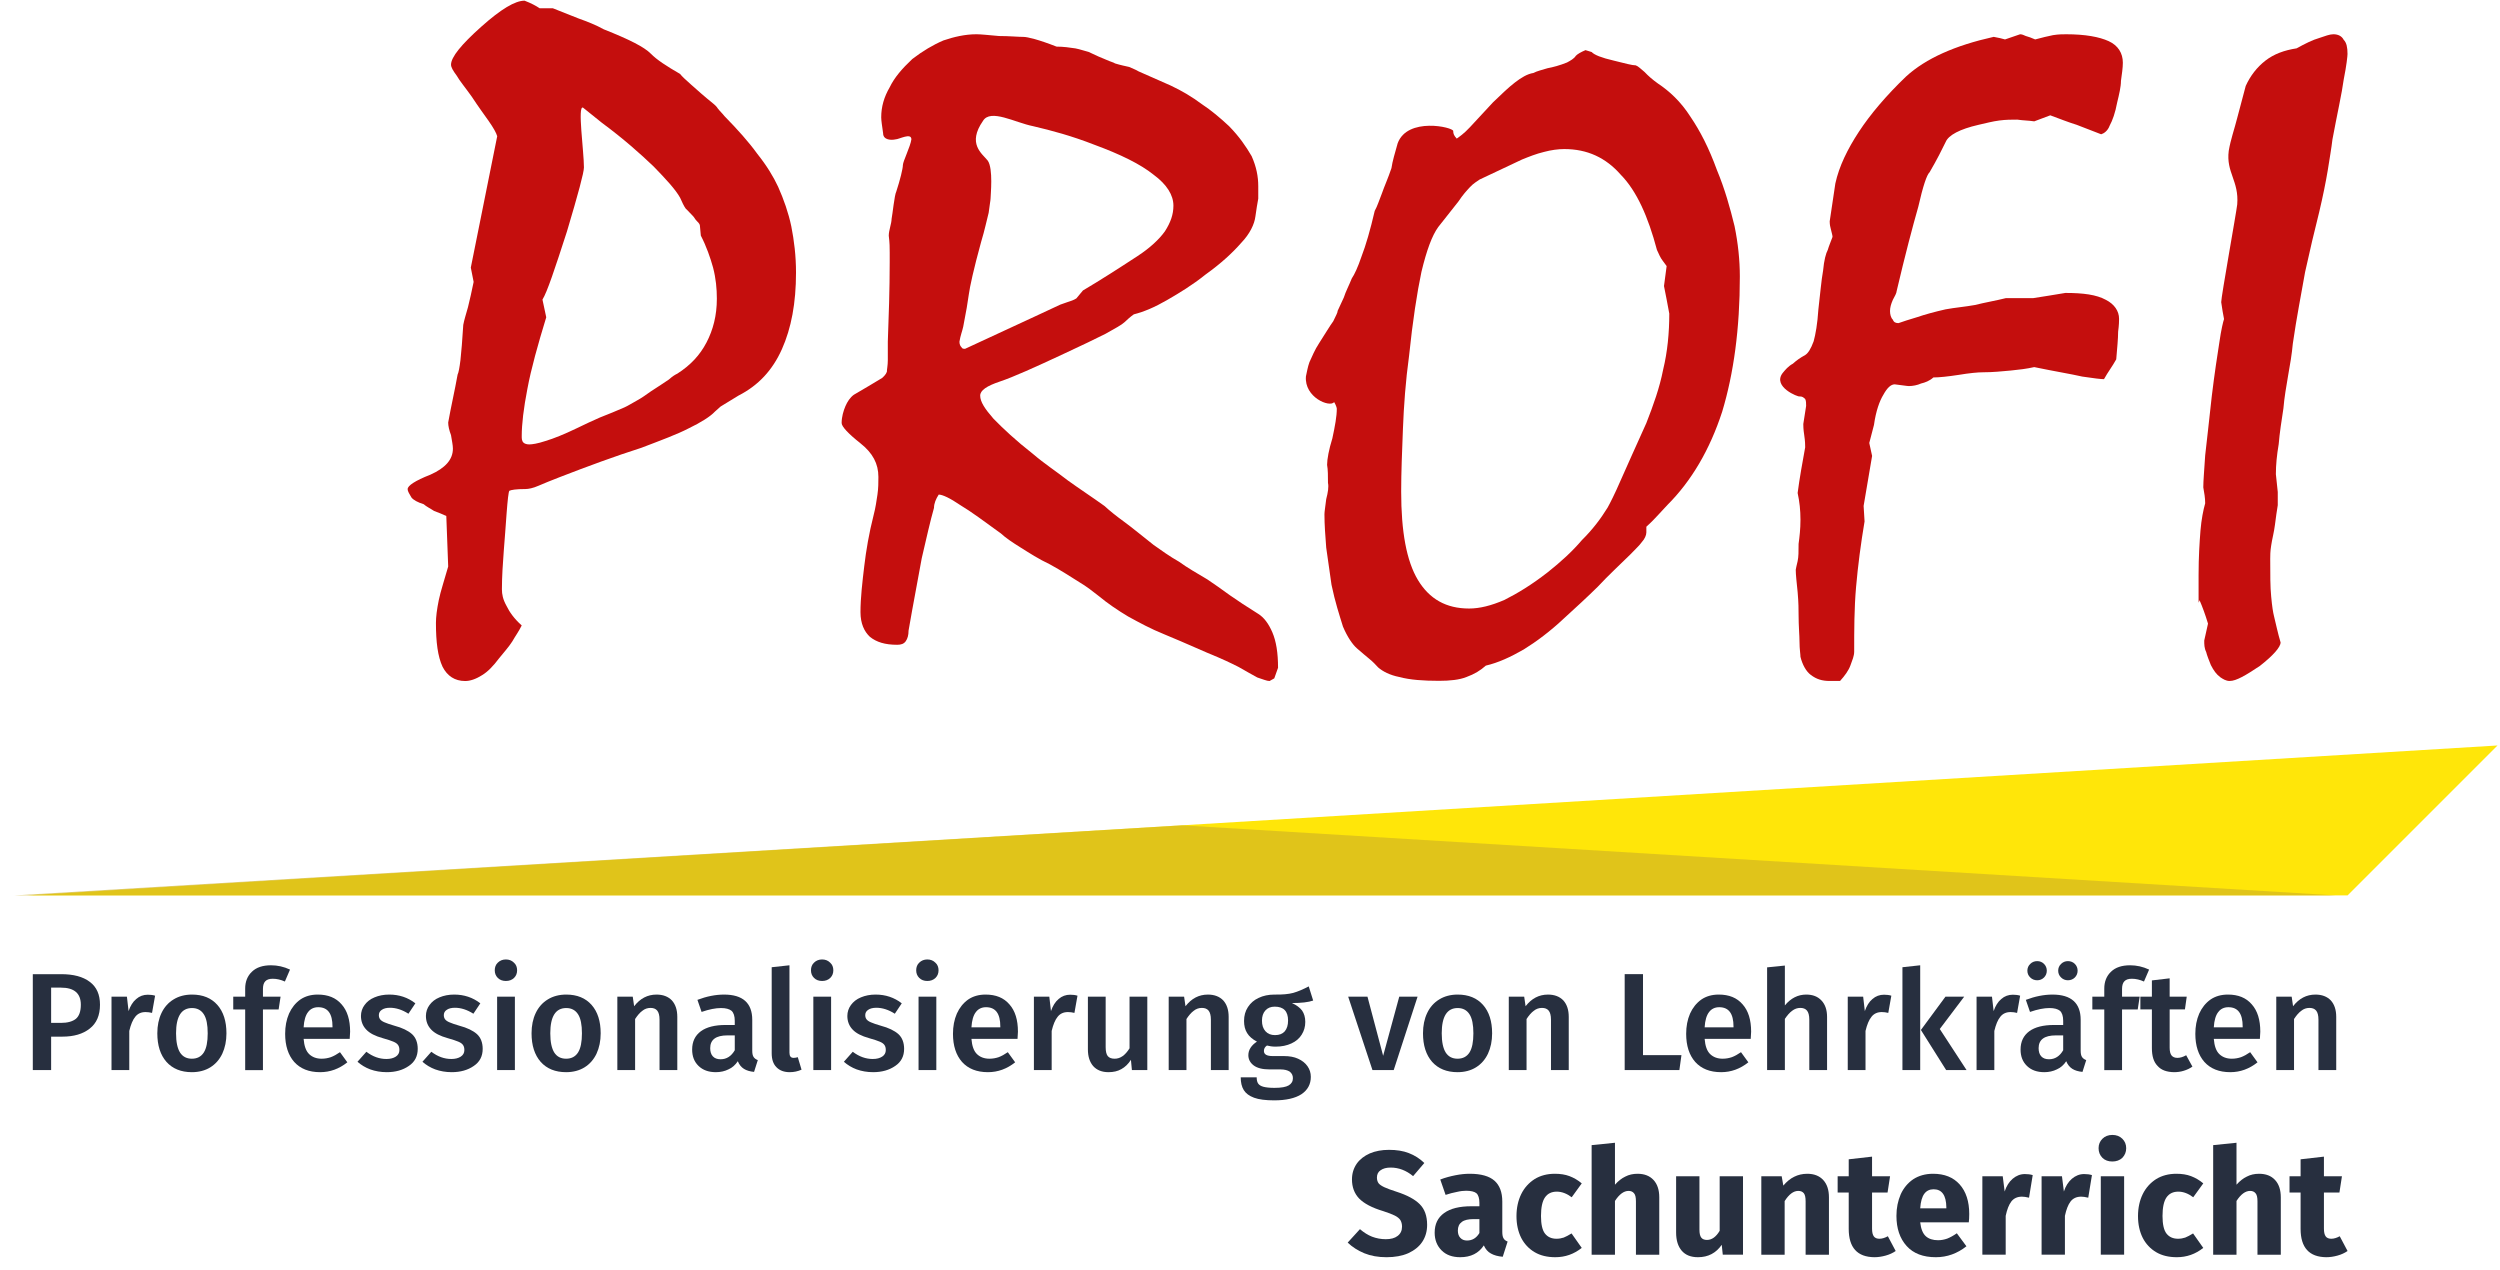
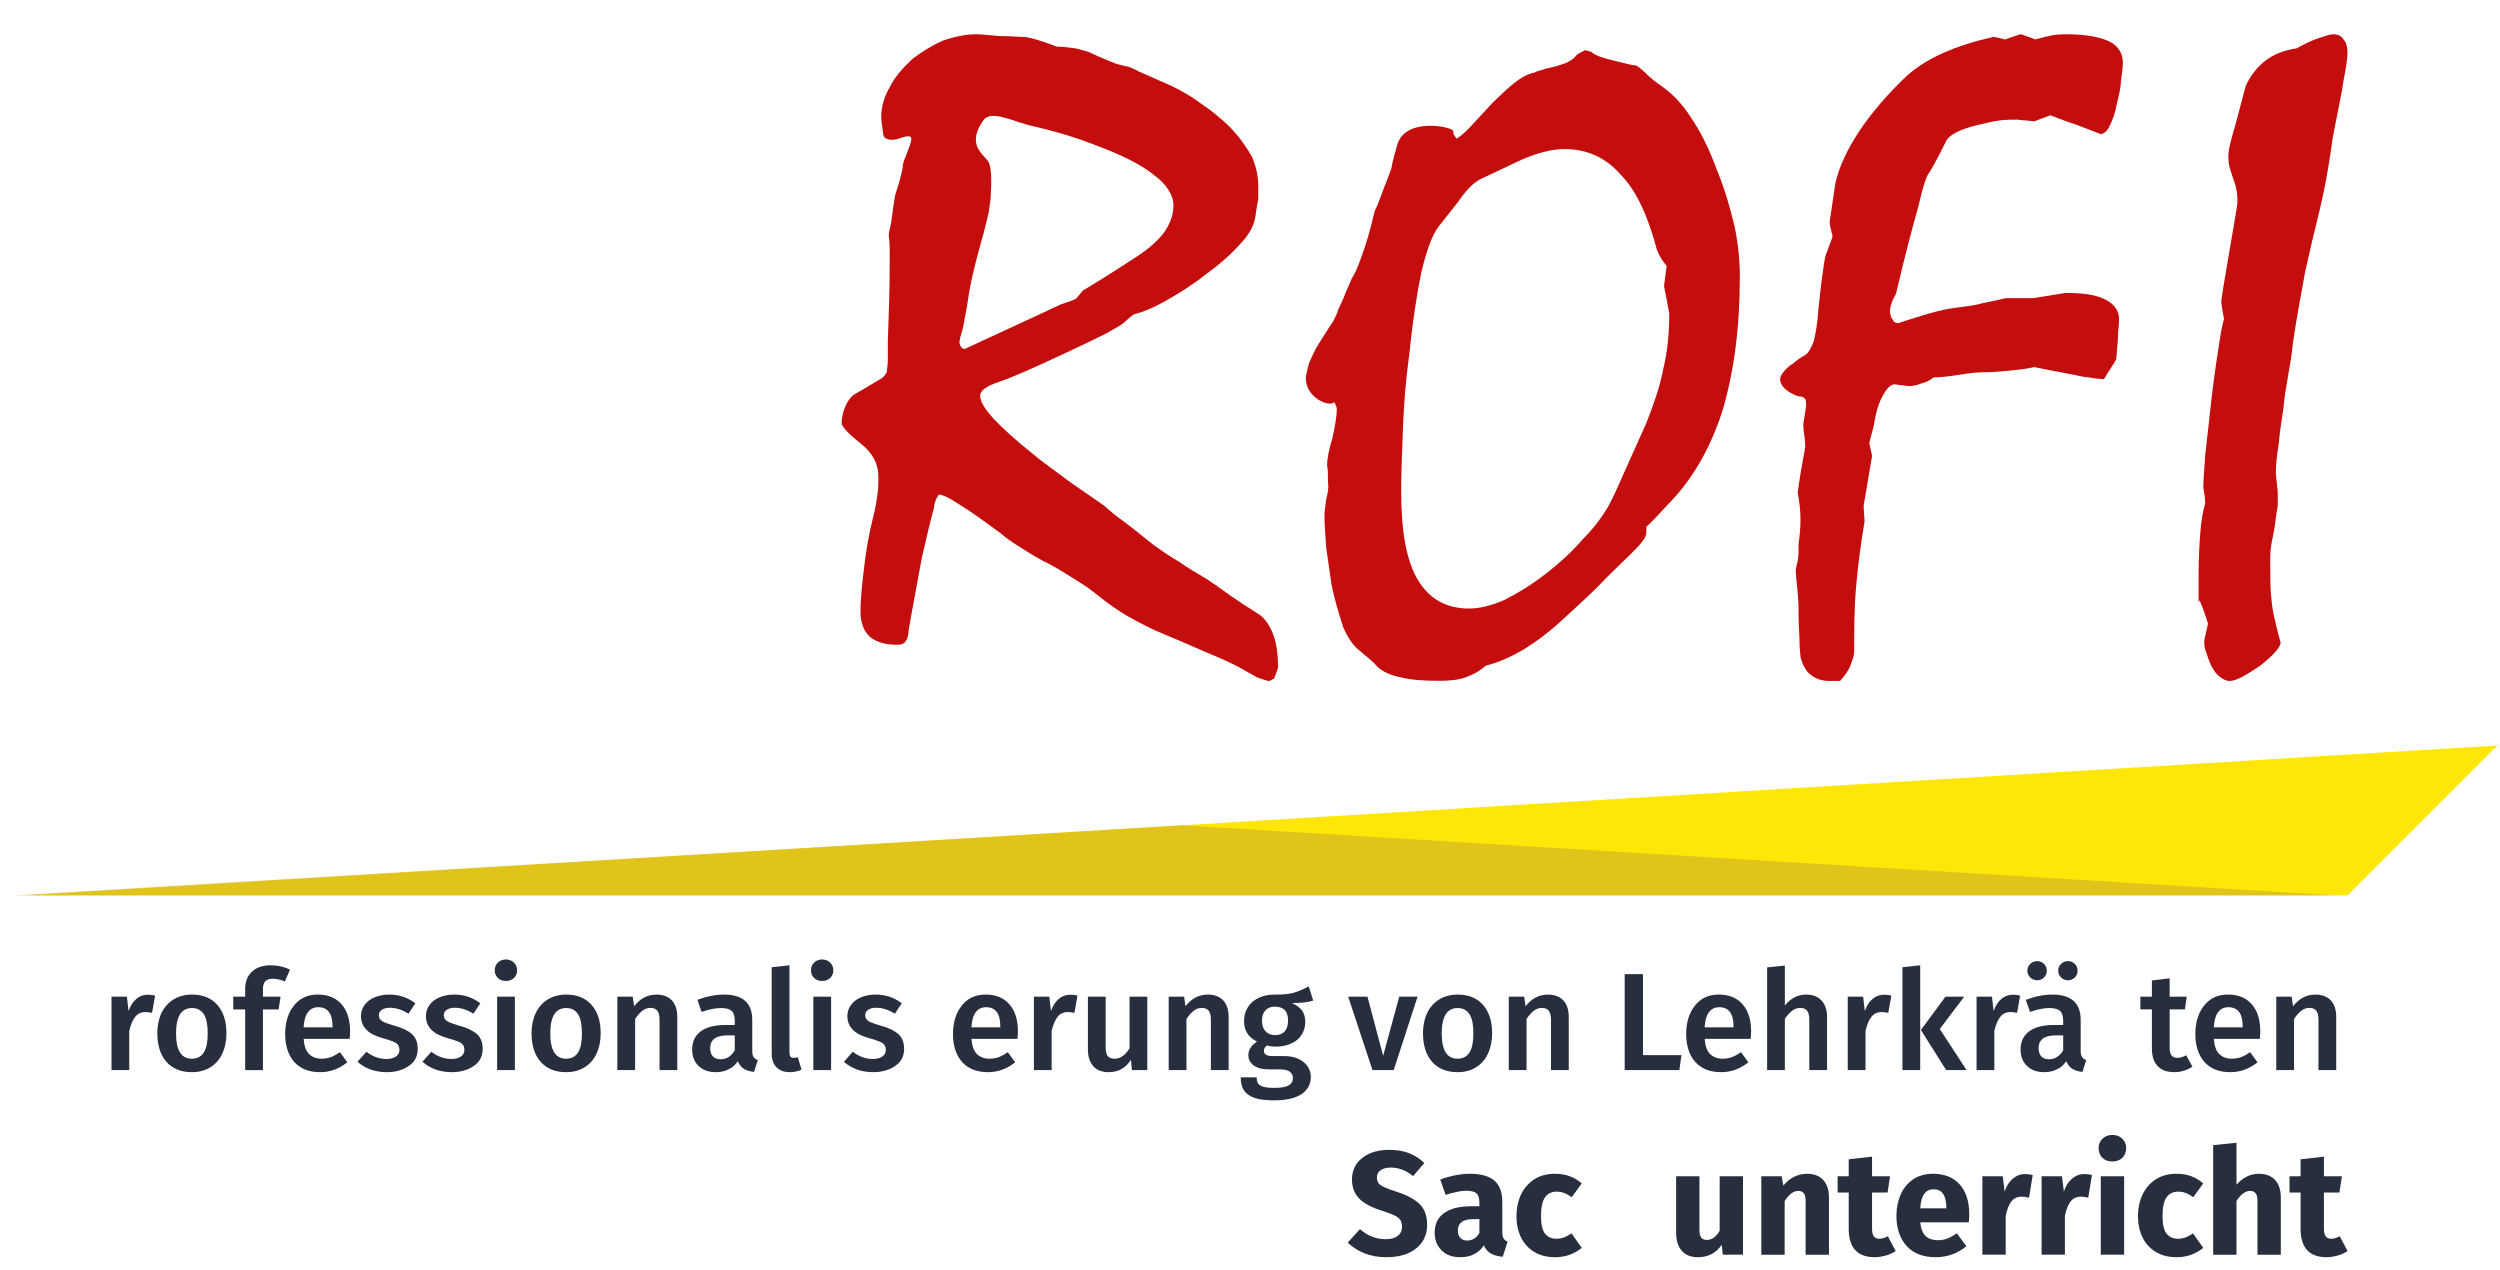
<svg xmlns="http://www.w3.org/2000/svg" width="100%" height="100%" viewBox="0 0 1626 826" version="1.1" xml:space="preserve" style="fill-rule:evenodd;clip-rule:evenodd;stroke-linecap:round;stroke-linejoin:round;stroke-miterlimit:1.5;">
  <rect id="Sachunterricht" x="0" y="0" width="1625.71" height="825.459" style="fill:none;" />
  <clipPath id="_clip1">
    <rect x="0" y="0" width="1625.71" height="825.459" />
  </clipPath>
  <g clip-path="url(#_clip1)">
    <g id="ArtBoard3">
      <rect x="0.752" y="0.335" width="1622.26" height="825.459" style="fill:none;" />
      <g>
        <path d="M1624.39,484.856l-1606.72,97.504l1509.21,0l97.504,-97.504Z" style="fill:#ffe609;stroke:#000;stroke-opacity:0;stroke-width:4.15px;" />
        <path d="M768.701,536.777l750.096,45.577l-1509.21,0l759.115,-45.577Z" style="fill:#ccad26;fill-opacity:0.6;stroke:#000;stroke-opacity:0;stroke-width:4.15px;" />
        <g>
-           <path d="M323.391,88.611c-0.613,-2.19 -2.452,-5.476 -5.517,-9.858c-3.066,-4.381 -6.744,-9.31 -11.036,-15.881c-4.291,-6.024 -7.97,-10.406 -9.809,-13.692c-2.452,-3.285 -3.678,-5.476 -3.678,-7.119c0,-4.929 6.744,-13.144 19.618,-24.644c12.874,-11.501 22.07,-16.977 28.201,-16.977c4.292,1.643 7.357,3.286 9.809,4.929l8.583,0c5.518,2.19 11.035,4.381 16.553,6.571c6.131,2.191 11.648,4.382 16.553,7.12c16.553,6.572 26.362,11.5 30.653,15.882c3.679,3.833 10.422,8.214 19.005,13.143c1.226,1.643 3.679,3.834 7.357,7.12c3.678,3.285 8.583,7.667 14.714,12.595c0.613,0.548 1.839,1.643 2.452,2.739c1.226,1.643 3.065,3.286 4.291,4.929c8.583,8.762 15.94,16.977 21.458,24.644c6.13,7.667 10.422,14.786 13.487,21.358c3.679,8.215 6.744,16.977 8.583,25.74c1.839,9.31 3.065,19.167 3.065,30.12c0,19.716 -3.065,36.145 -9.196,49.836c-6.13,13.691 -15.326,23.549 -28.201,30.121l-11.648,7.119l-3.678,3.286c-3.066,3.286 -9.196,7.12 -17.166,10.953c-7.357,3.834 -17.779,7.667 -30.654,12.596c-17.165,5.477 -34.944,12.048 -53.336,19.168c-5.518,2.19 -9.809,3.833 -13.488,5.476c-3.678,1.643 -6.744,2.191 -8.583,2.191c-6.13,0 -9.196,0.548 -10.422,1.095c-1.226,0.548 -2.452,25.192 -3.678,38.883c-0.613,8.215 -1.226,16.977 -1.226,25.192c0,3.286 0.613,6.572 3.065,10.953c1.839,3.834 4.904,8.215 9.809,12.596c-1.839,3.834 -4.292,7.119 -6.131,10.405c-2.452,3.834 -5.517,7.12 -8.583,10.953c-3.678,4.929 -7.357,8.763 -11.035,10.953c-4.291,2.739 -7.97,3.834 -11.035,3.834c-6.744,0 -11.648,-3.286 -14.714,-9.31c-3.065,-6.572 -4.291,-15.882 -4.291,-28.478c0,-3.833 0.613,-8.762 1.839,-14.786c1.226,-6.025 3.678,-13.144 6.131,-21.906l-1.226,-32.859c-2.453,-1.096 -4.905,-2.191 -7.97,-3.286c-2.453,-1.643 -4.905,-2.738 -6.744,-4.381c-3.678,-1.096 -6.744,-2.739 -7.97,-4.382c-1.226,-2.19 -2.452,-3.833 -2.452,-5.476c0,-2.191 4.904,-5.477 14.713,-9.31c9.809,-4.381 14.714,-9.858 14.714,-16.977c0,-2.191 -0.613,-4.929 -1.226,-8.763c-1.226,-3.285 -1.839,-6.024 -1.839,-8.214c1.839,-10.406 4.291,-20.811 6.13,-31.216c0.613,-1.096 1.226,-4.381 1.84,-9.31c0.613,-5.477 1.226,-13.144 1.839,-23.002c0.613,-3.285 1.839,-7.119 3.065,-11.5c1.226,-4.929 2.452,-10.405 3.678,-16.43l-1.839,-9.31l17.166,-85.433Zm55.789,-18.62c-3.678,-1.643 0.613,28.478 0.613,38.883c0,3.286 -3.678,16.977 -11.035,41.621c-7.97,24.645 -12.874,39.431 -15.94,44.36l2.453,11.501c-5.518,18.072 -9.809,33.406 -12.262,46.55c-2.452,12.596 -3.678,23.001 -3.678,30.668c0,1.643 0,3.286 1.226,4.381c0.613,0.548 1.839,1.096 3.678,1.096c1.84,0 5.518,-0.548 10.423,-2.191c5.517,-1.643 12.261,-4.381 20.231,-8.215c5.517,-2.738 10.422,-4.929 15.326,-7.119c5.518,-2.191 11.036,-4.381 15.94,-6.572c2.452,-1.095 4.905,-2.738 7.97,-4.381c3.065,-1.643 6.131,-3.834 9.196,-6.024c4.905,-3.286 8.583,-5.477 11.648,-7.667c2.453,-2.191 4.292,-3.286 5.518,-3.834c8.583,-5.476 14.714,-12.048 19.005,-20.263c4.292,-8.215 6.744,-17.525 6.744,-28.478c0,-6.571 -0.613,-13.143 -2.452,-20.263c-1.84,-6.571 -4.292,-13.691 -7.97,-20.81l-0.613,-6.572c0,-0.548 -0.613,-1.643 -1.84,-2.738c-1.226,-1.096 -1.839,-2.739 -3.065,-3.834c-1.226,-1.095 -2.452,-2.738 -4.291,-4.381c-1.227,-1.643 -2.453,-4.381 -3.679,-7.12c-3.065,-5.476 -9.196,-12.048 -17.166,-20.263c-8.583,-8.214 -19.618,-18.072 -33.718,-28.477l-12.262,-9.858Z" style="fill:#c40e0d;fill-rule:nonzero;" />
          <path d="M637.516,257.318c0,4.023 3.065,8.62 8.583,14.941c6.131,6.321 14.713,14.367 25.749,22.987c7.356,6.321 15.326,11.493 22.683,17.24c7.97,5.746 15.94,10.918 23.91,16.665c3.065,2.873 7.357,6.321 12.874,10.344c5.518,4.022 11.648,9.194 19.005,14.941c4.905,3.448 10.422,7.471 16.553,10.919c5.518,4.022 11.648,7.47 18.392,11.493c4.292,2.873 9.196,6.321 14.714,10.344c4.904,3.448 11.035,7.47 18.392,12.068c3.678,2.298 6.743,6.321 9.196,12.068c2.452,5.746 3.678,13.217 3.678,22.986l-2.452,6.896l-3.066,1.724c-1.839,0 -4.291,-1.149 -7.969,-2.299c-3.066,-1.724 -7.357,-4.022 -12.262,-6.896c-1.226,-0.574 -5.517,-2.873 -13.487,-6.321c-8.583,-3.448 -19.618,-8.62 -34.945,-14.941c-8.583,-3.448 -15.94,-7.471 -23.297,-11.493c-6.743,-4.023 -13.487,-8.62 -19.005,-13.218c-3.678,-2.873 -7.97,-6.321 -12.874,-9.194c-5.518,-3.448 -11.648,-7.471 -19.005,-11.493c-7.357,-3.448 -13.488,-7.471 -19.005,-10.919c-5.518,-3.448 -9.809,-6.321 -12.875,-9.195c-11.035,-8.045 -19.618,-14.366 -26.362,-18.389c-6.743,-4.597 -11.648,-6.896 -14.1,-6.896c-1.839,2.873 -3.065,5.747 -3.065,8.62c-2.453,8.62 -4.905,19.539 -7.97,32.756c-2.453,13.792 -5.518,29.308 -8.583,47.122c0,2.874 -0.613,5.172 -1.839,6.896c-1.227,1.724 -3.066,2.299 -5.518,2.299c-7.97,0 -13.487,-1.724 -17.779,-5.172c-3.678,-3.448 -6.131,-8.62 -6.131,-16.091c0,-9.194 1.227,-19.538 2.453,-29.882c1.226,-10.344 3.065,-21.263 6.13,-33.331c1.226,-4.597 1.84,-9.194 2.453,-13.217c0.613,-4.022 0.613,-8.045 0.613,-11.493c0,-8.62 -3.679,-15.516 -11.649,-21.837c-7.969,-6.322 -12.261,-10.919 -12.261,-13.218c0,-4.022 1.226,-8.045 2.452,-10.918c1.226,-2.873 3.066,-5.747 5.518,-7.471c6.744,-4.022 12.874,-7.47 18.392,-10.918c1.226,-1.15 2.452,-2.299 3.065,-4.023c0,-1.724 0.613,-4.023 0.613,-7.471l0,-12.068c0.613,-16.665 1.226,-33.905 1.226,-51.719l0,-6.321c0,-2.874 0,-6.322 -0.613,-10.919c0,-3.448 1.84,-8.045 1.84,-10.919c0.613,-2.873 1.839,-15.516 3.065,-17.814c2.452,-7.471 4.291,-14.941 4.291,-17.24c0,-2.299 4.905,-12.068 5.518,-16.665c0,-4.598 -7.97,0 -10.422,0c-2.452,0.574 -7.97,0.574 -7.97,-4.023c-0.613,-4.597 -1.226,-8.045 -1.226,-10.344c0,-6.896 1.839,-13.217 5.517,-19.538c3.066,-6.322 7.97,-12.068 14.714,-18.39c6.744,-5.172 13.488,-9.194 20.231,-12.068c6.744,-2.298 14.101,-4.022 21.458,-4.022c3.065,0 7.97,0.574 14.713,1.149c6.744,0 12.262,0.575 15.94,0.575c2.452,0 9.809,1.724 21.457,6.321c4.292,0 8.583,0.575 12.262,1.149c3.065,0.575 6.13,1.724 8.583,2.299c4.904,2.299 8.583,4.023 11.648,5.172c2.452,1.149 4.904,1.724 5.517,2.299c3.679,1.149 6.744,1.724 9.196,2.298c2.453,1.15 4.292,1.724 6.131,2.874l20.844,9.194c7.357,3.448 14.101,7.471 20.232,12.068c6.13,4.023 12.261,9.195 17.779,14.367c6.743,6.896 11.035,13.217 14.713,19.538c3.066,6.896 4.292,13.218 4.292,19.539l0,8.045c-0.613,3.448 -1.226,6.896 -1.84,11.493c-0.613,5.172 -3.678,11.494 -9.196,17.24c-5.517,6.322 -12.874,13.218 -23.296,20.688c-8.583,6.896 -17.166,12.068 -25.136,16.665c-7.97,4.598 -14.713,7.471 -21.457,9.195c-2.452,1.724 -4.292,3.448 -6.131,5.172c-1.839,1.724 -6.131,4.023 -12.261,7.471c-6.744,3.448 -15.327,7.47 -26.362,12.642c-19.618,9.195 -33.719,15.516 -42.302,18.389c-8.583,2.874 -12.874,5.747 -12.874,9.195Zm1.839,-178.72c-10.422,14.941 -0.613,21.262 3.065,25.86c3.679,5.172 1.84,22.411 1.84,24.71c0,1.149 -0.613,4.023 -1.226,9.195c-1.227,4.597 -2.453,10.918 -4.905,18.964c-4.905,17.814 -7.357,29.307 -7.97,33.905c-0.613,4.597 -1.839,12.068 -3.678,21.262c-0.613,2.874 -1.84,5.747 -2.453,9.769c0,1.724 0.613,2.874 1.227,3.448c0.613,1.15 1.226,1.15 2.452,1.15c39.849,-18.389 60.693,-28.159 61.92,-28.733c1.839,-0.575 3.065,-1.15 4.904,-1.724c1.839,-0.575 3.679,-1.15 5.518,-2.299l4.291,-5.172c11.648,-6.896 23.297,-14.367 35.558,-22.412c7.97,-5.172 14.101,-10.918 17.779,-16.09c3.678,-5.747 5.518,-10.919 5.518,-16.666c0,-6.896 -4.292,-13.791 -12.875,-20.113c-8.583,-6.896 -21.457,-13.217 -38.623,-19.538c-14.714,-5.747 -27.588,-9.195 -39.849,-12.068c-11.649,-2.299 -27.588,-11.493 -32.493,-3.448Z" style="fill:#c40e0d;fill-rule:nonzero;" />
          <path d="M849.372,244.822c0.573,-2.475 1.147,-6.187 2.294,-9.281c1.721,-3.712 3.442,-8.043 6.31,-12.374c4.015,-6.187 6.883,-11.137 9.178,-14.23c1.72,-3.712 2.868,-5.569 2.868,-6.806c1.147,-2.475 2.294,-4.95 4.015,-8.662c1.147,-3.712 3.442,-8.043 5.162,-12.374c1.721,-2.475 4.016,-7.424 6.31,-14.23c2.868,-7.425 5.736,-17.324 8.604,-29.698c1.721,-3.093 2.868,-6.806 4.589,-11.137c1.721,-4.949 4.016,-9.899 6.31,-16.705c0.574,-4.331 2.294,-9.899 4.015,-16.086c6.31,-17.324 36.138,-10.518 36.138,-8.043c0,1.856 0.573,3.093 2.294,4.95c1.721,-1.238 4.589,-3.094 8.604,-7.425c3.442,-3.712 8.605,-9.28 14.914,-16.086c5.736,-5.568 10.325,-9.899 14.341,-12.993c4.015,-3.093 8.03,-5.568 12.046,-6.187c2.294,-1.237 5.162,-1.856 9.177,-3.093c3.442,-0.619 8.031,-1.857 12.62,-3.713c2.294,-1.237 4.589,-2.475 5.736,-4.331c1.147,-1.237 3.442,-2.474 6.31,-3.712l4.015,1.238c1.721,1.856 6.31,3.712 14.34,5.568c7.457,1.856 12.046,3.093 14.341,3.093c1.72,0.619 3.441,2.475 5.736,4.331c2.294,2.475 5.162,4.95 8.604,7.425c7.457,4.949 14.914,11.755 21.224,21.654c6.309,9.281 12.045,20.418 17.208,34.648c5.162,12.374 8.604,24.748 11.472,36.503c2.295,11.137 3.442,22.274 3.442,32.792c0,34.028 -4.015,63.107 -11.472,87.856c-8.031,24.748 -20.077,45.165 -35.564,60.633c-1.721,1.856 -3.442,3.712 -5.737,6.187c-2.294,2.474 -4.588,4.949 -8.03,8.043l0,3.712c0,1.856 -1.147,4.331 -2.868,6.187c-1.721,2.475 -4.589,4.95 -7.457,8.043c-6.883,6.806 -14.34,13.612 -21.224,21.036c-6.883,6.806 -14.34,13.612 -21.797,20.417c-9.178,8.662 -18.356,15.468 -26.386,20.418c-8.604,4.949 -16.635,8.661 -24.666,10.517c-3.441,3.094 -7.456,5.569 -12.619,7.425c-4.589,1.856 -10.899,2.475 -17.782,2.475c-10.325,0 -18.929,-0.619 -25.813,-2.475c-6.309,-1.237 -10.898,-3.712 -13.766,-6.187c-1.721,-1.856 -3.442,-3.712 -5.736,-5.568c-2.295,-1.857 -5.163,-4.331 -8.031,-6.806c-2.868,-2.475 -6.31,-7.425 -9.178,-14.23c-2.294,-7.425 -5.162,-16.087 -7.457,-27.223c-1.147,-8.043 -2.294,-16.087 -3.441,-24.13c-0.574,-7.424 -1.148,-14.849 -1.148,-21.654c0,-1.857 0.574,-4.95 1.148,-9.9c1.147,-4.331 1.72,-8.043 1.147,-10.518c0,-4.331 0,-8.661 -0.574,-11.755c0,-3.712 1.147,-9.899 3.442,-17.324c1.721,-8.043 2.868,-14.23 2.868,-19.18c0,-0.618 -0.574,-2.474 -1.721,-4.33c-2.868,3.712 -19.503,-3.094 -18.355,-16.705Zm168.068,-147.871c-4.015,0 -8.604,0.619 -13.193,1.856c-5.163,1.238 -9.752,3.094 -14.34,4.95l-27.534,12.993c-1.721,1.237 -4.015,2.475 -6.31,4.95c-2.294,2.474 -4.588,4.949 -7.457,9.28l-13.193,16.705c-4.015,5.568 -7.457,14.849 -10.898,29.079c-2.868,13.612 -5.736,32.173 -8.031,54.446c-2.294,16.705 -3.441,32.791 -4.015,47.64c-0.574,14.849 -1.147,28.461 -1.147,40.835c0,25.985 3.441,45.165 10.898,57.539c7.457,12.374 18.356,18.561 33.27,18.561c6.883,0 14.34,-1.856 22.944,-5.568c8.605,-4.331 17.782,-9.899 28.107,-17.942c8.605,-6.806 16.061,-13.612 22.371,-21.036c6.884,-6.806 12.046,-13.612 16.635,-21.036c1.721,-3.094 4.589,-8.662 8.604,-17.943c4.015,-9.28 9.752,-21.654 16.635,-37.122c4.589,-11.755 8.604,-22.892 10.899,-34.647c2.868,-11.756 4.015,-24.13 4.015,-36.504c-1.147,-6.187 -2.295,-12.374 -3.442,-17.942l1.721,-12.993c-1.721,-2.475 -3.442,-4.331 -4.589,-6.806c-0.574,-1.237 -1.147,-2.475 -1.721,-3.712c-5.736,-21.655 -13.193,-38.36 -23.518,-48.878c-9.751,-11.136 -21.797,-16.705 -36.711,-16.705Z" style="fill:#c40e0d;fill-rule:nonzero;" />
          <path d="M1196.77,442.9l-6.743,0c-4.905,0 -8.583,-1.122 -12.262,-3.926c-3.065,-2.243 -5.517,-6.73 -6.744,-11.777c0,-1.683 -0.613,-5.048 -0.613,-9.534c0,-4.487 -0.613,-10.095 -0.613,-17.946c0,-2.804 0,-7.852 -0.613,-14.582c-0.613,-6.169 -1.226,-11.216 -1.226,-14.581c0,-0.561 0.613,-2.804 1.226,-5.608c0.613,-2.804 0.613,-6.169 0.613,-11.216c0.613,-4.487 1.226,-9.534 1.226,-15.703c0,-6.169 -0.613,-11.778 -1.839,-17.386c1.226,-9.534 3.066,-19.628 4.905,-29.723c0,-1.122 0,-3.926 -0.613,-7.852c-0.613,-3.925 -0.613,-6.169 -0.613,-7.29l1.839,-11.777c0,-1.683 0,-3.365 -0.613,-4.487c-1.226,-1.122 -1.839,-1.682 -3.679,-1.682c-0.613,0.56 -17.779,-6.169 -11.035,-15.142c1.839,-2.244 3.679,-4.487 6.744,-6.169c2.452,-2.244 4.904,-3.926 7.97,-5.609c1.839,-1.121 3.678,-3.925 5.517,-8.973c1.226,-4.486 2.453,-11.216 3.066,-20.75c1.226,-10.095 1.839,-18.507 3.065,-25.237c0.613,-6.73 1.839,-11.216 3.065,-13.459c0.613,-2.244 1.84,-5.048 3.066,-8.413c0,-1.121 -0.613,-2.804 -1.226,-5.608c-0.613,-2.243 -0.613,-3.926 -0.613,-4.486c1.226,-8.413 2.452,-16.825 3.678,-24.676c2.452,-11.217 7.97,-22.433 15.327,-33.649c7.356,-11.217 17.779,-23.555 30.653,-35.893c12.874,-11.777 31.879,-20.189 57.015,-25.797c3.066,0.56 5.518,1.121 7.357,1.682l9.809,-3.365c1.226,0 2.452,0.561 3.678,1.122c1.84,0.561 3.679,1.121 6.131,2.243c4.292,-1.122 8.583,-2.243 11.648,-2.804c3.679,-0.561 6.131,-0.561 8.583,-0.561c12.262,0 21.458,1.683 27.588,4.487c6.131,2.804 9.196,7.851 9.196,14.02c0,3.365 -0.613,7.291 -1.226,11.777c0,3.926 -1.226,8.973 -2.452,14.021c-1.226,6.73 -3.065,11.777 -4.905,15.142c-1.226,3.365 -3.678,5.047 -5.517,5.608c-5.518,-2.243 -10.422,-3.926 -15.94,-6.169c-5.518,-1.682 -11.035,-3.926 -17.166,-6.169l-10.422,3.926c-3.678,-0.561 -7.357,-0.561 -11.035,-1.122c-3.679,0 -7.357,0 -11.648,0.561c-4.292,0.561 -8.583,1.682 -13.488,2.804c-12.261,2.804 -19.618,6.73 -21.457,11.216c-2.453,5.048 -5.518,11.217 -10.422,19.629c-1.84,1.682 -4.292,8.973 -7.357,22.433c-3.679,12.899 -8.583,31.406 -14.101,54.96c0,1.122 -1.226,3.365 -2.452,5.608c-1.226,2.804 -1.839,5.047 -1.839,7.291c0,2.243 0.613,4.486 1.839,5.608c0.613,1.682 1.839,2.243 3.678,2.243c3.066,-1.121 6.744,-2.243 12.262,-3.926c4.904,-1.682 11.035,-3.364 18.392,-5.047c6.13,-1.122 12.874,-1.682 19.005,-2.804c6.744,-1.682 13.487,-2.804 20.231,-4.487l17.779,0c7.357,-1.121 14.101,-2.243 20.844,-3.364c11.649,0 20.231,1.121 26.362,4.486c5.518,2.804 8.583,7.291 8.583,12.338c0,1.122 0,3.926 -0.613,8.412c0,4.487 -0.613,10.656 -1.226,17.947c-2.452,4.486 -5.518,8.412 -7.97,12.898c-1.839,0 -6.744,-0.56 -14.101,-1.682c-7.356,-1.683 -17.778,-3.365 -31.266,-6.169c-4.904,1.122 -9.809,1.682 -15.327,2.243c-6.13,0.561 -11.648,1.122 -17.779,1.122c-3.678,0 -9.196,0.561 -15.939,1.682c-7.357,1.122 -12.875,1.683 -16.553,1.683c-2.452,2.243 -5.518,3.365 -7.97,3.925c-2.452,1.122 -5.518,1.683 -7.97,1.683c-1.226,0 -4.291,-0.561 -9.196,-1.122c-2.452,0 -4.904,2.244 -7.357,6.73c-2.452,3.926 -4.904,10.656 -6.13,19.629l-3.066,11.777l1.84,8.412l-5.518,32.528l0.613,10.094c-2.452,14.582 -4.291,28.602 -5.518,42.622c-1.226,14.021 -1.226,28.041 -1.226,42.062c0,2.804 -1.226,5.608 -2.452,8.973c-1.226,3.365 -3.678,6.73 -6.744,10.095Z" style="fill:#c40e0d;fill-rule:nonzero;" />
          <path d="M1429.96,373.824c0,-11.617 0.613,-20.788 1.226,-28.736c0.613,-7.337 1.839,-13.451 3.065,-17.73c0,-3.669 -0.613,-6.726 -1.226,-10.394c0,-4.28 0.613,-11.005 1.226,-20.788c1.226,-9.782 2.452,-22.621 4.291,-38.517c1.84,-15.285 3.679,-26.902 4.905,-34.85c1.226,-8.559 2.452,-13.451 3.065,-15.285c-0.613,-3.057 -1.226,-6.725 -1.839,-11.005c0,-3.668 9.809,-58.082 10.422,-63.585c1.226,-15.285 -7.357,-20.787 -5.517,-34.849c1.226,-7.337 3.678,-14.063 5.517,-21.399c1.839,-6.726 3.679,-14.062 5.518,-20.788c3.065,-6.725 7.357,-12.228 12.874,-16.507c5.518,-4.28 12.262,-6.726 20.231,-7.949c5.518,-3.057 10.423,-5.502 14.714,-6.725c3.679,-1.223 6.744,-2.445 9.196,-2.445c3.065,0 5.518,1.222 6.744,3.668c1.839,1.834 2.452,4.891 2.452,9.171c0,1.223 -0.613,7.337 -2.452,16.508c-1.226,9.17 -4.292,22.621 -7.357,39.129c-0.613,5.502 -1.839,12.228 -3.065,20.176c-1.226,7.337 -3.066,16.507 -5.518,26.901c-3.065,12.228 -6.131,25.067 -9.196,39.129c-2.452,14.063 -5.518,29.347 -7.97,46.466c-0.613,6.726 -1.839,14.063 -3.065,20.788c-1.226,7.337 -2.452,14.062 -3.065,21.399c-1.227,7.948 -2.453,15.896 -3.066,23.233c-1.226,7.336 -1.839,13.45 -1.839,19.564l1.226,11.617l0,8.559c-0.613,3.669 -1.226,7.949 -1.839,12.84c-0.613,4.891 -1.839,9.171 -2.452,13.45c-0.613,3.669 -0.613,6.726 -0.613,8.56c0,10.394 0,18.342 0.613,24.456c0.613,6.725 1.226,10.393 1.839,12.839c1.226,4.891 2.452,11.005 4.291,17.119c0,3.057 -4.904,8.56 -13.487,15.285c-9.196,6.114 -15.327,9.782 -19.618,9.782c-2.453,0 -4.292,-1.223 -6.131,-2.445c-2.452,-1.835 -4.291,-4.28 -6.131,-7.948c-1.226,-3.057 -2.452,-6.114 -3.065,-8.56c-1.226,-2.446 -1.226,-4.891 -1.226,-7.337l2.452,-11.005c-1.839,-6.114 -3.678,-11.005 -5.517,-15.285c-0.613,2.446 -0.613,1.834 -0.613,-1.223l0,-15.284Z" style="fill:#c40e0d;fill-rule:nonzero;" />
        </g>
        <g>
-           <path d="M39.752,633.598c8.035,0 14.175,1.625 18.598,4.966c4.514,3.341 6.681,8.307 6.681,14.898c0,6.953 -2.257,12.1 -6.681,15.531c-4.423,3.521 -10.382,5.237 -17.785,5.237l-7.313,0l0,21.76l-11.917,0l0,-62.392l18.417,0Zm-0.09,31.693c4.243,0 7.493,-0.903 9.66,-2.619c2.167,-1.806 3.25,-4.876 3.25,-9.21c0,-7.404 -4.333,-11.105 -12.91,-11.105l-6.41,0l0,22.934l6.41,0Z" style="fill:#272f3f;fill-rule:nonzero;" />
          <path d="M96.088,646.961c1.716,0 3.341,0.181 4.785,0.632l-1.986,11.197c-1.444,-0.361 -2.889,-0.542 -4.243,-0.542c-2.799,0 -5.056,0.993 -6.681,3.07c-1.625,1.986 -2.889,5.056 -3.882,9.21l0,25.462l-11.556,0l0,-47.765l10.021,0l1.083,9.391c1.174,-3.431 2.799,-6.05 4.966,-7.856c2.167,-1.896 4.695,-2.799 7.493,-2.799Z" style="fill:#272f3f;fill-rule:nonzero;" />
          <path d="M124.889,646.871c7.042,0 12.549,2.257 16.521,6.772c3.882,4.424 5.869,10.564 5.869,18.42c0,4.966 -0.903,9.39 -2.709,13.273c-1.806,3.792 -4.424,6.771 -7.764,8.848c-3.341,2.077 -7.403,3.16 -12.008,3.16c-7.042,0 -12.549,-2.257 -16.521,-6.681c-3.973,-4.515 -5.959,-10.745 -5.959,-18.6c0,-4.966 0.903,-9.391 2.708,-13.183c1.806,-3.792 4.424,-6.772 7.855,-8.849c3.34,-2.076 7.403,-3.16 12.008,-3.16Zm0,8.758c-6.952,0 -10.383,5.508 -10.383,16.434c0,5.688 0.903,9.841 2.618,12.55c1.716,2.619 4.244,3.973 7.674,3.973c3.431,0 6.049,-1.354 7.765,-4.063c1.715,-2.709 2.527,-6.862 2.527,-12.46c0,-5.599 -0.812,-9.752 -2.527,-12.37c-1.716,-2.709 -4.334,-4.064 -7.674,-4.064Z" style="fill:#272f3f;fill-rule:nonzero;" />
          <path d="M177.433,636.578c-2.257,0 -3.882,0.542 -4.875,1.625c-0.993,0.993 -1.535,2.709 -1.535,4.966l0,5.056l11.466,0l-1.264,8.307l-10.202,0l0,39.458l-11.556,0l0,-39.458l-7.765,0l0,-8.307l7.765,0l0,-5.236c0,-4.515 1.444,-8.217 4.424,-11.016c2.889,-2.799 7.042,-4.154 12.368,-4.154c4.244,0 8.306,0.903 12.369,2.8l-3.34,7.765c-2.619,-1.174 -5.237,-1.806 -7.855,-1.806Z" style="fill:#272f3f;fill-rule:nonzero;" />
          <path d="M227.72,670.979c0,0.632 -0.09,2.167 -0.271,4.695l-29.973,0c0.361,4.605 1.534,7.946 3.611,9.932c2.076,1.987 4.785,2.98 8.125,2.98c2.077,0 4.063,-0.361 5.959,-0.993c1.896,-0.722 3.882,-1.806 5.959,-3.251l4.785,6.592c-5.327,4.243 -11.195,6.41 -17.696,6.41c-7.313,0 -12.91,-2.257 -16.883,-6.681c-3.882,-4.425 -5.868,-10.564 -5.868,-18.239c0,-4.876 0.813,-9.21 2.528,-13.183c1.715,-3.792 4.153,-6.862 7.313,-9.119c3.16,-2.167 6.952,-3.251 11.375,-3.251c6.681,0 11.827,2.077 15.529,6.411c3.702,4.153 5.507,10.113 5.507,17.697Zm-11.466,-3.341c0,-8.397 -3.069,-12.55 -9.299,-12.55c-2.798,0 -5.056,1.083 -6.59,3.16c-1.625,2.077 -2.619,5.327 -2.889,9.932l18.778,0l0,-0.542Z" style="fill:#272f3f;fill-rule:nonzero;" />
          <path d="M253.18,646.871c6.41,0 12.098,1.896 16.973,5.689l-4.514,6.771c-4.063,-2.618 -8.126,-3.882 -12.008,-3.882c-2.257,0 -4.062,0.451 -5.326,1.354c-1.264,0.813 -1.896,1.987 -1.896,3.431c0,1.084 0.271,1.987 0.812,2.709c0.542,0.722 1.535,1.445 2.889,1.987c1.445,0.632 3.521,1.354 6.32,2.167c5.146,1.354 9.028,3.25 11.556,5.507c2.438,2.258 3.702,5.508 3.702,9.571c0,4.786 -1.896,8.488 -5.778,11.106c-3.882,2.709 -8.667,4.063 -14.355,4.063c-3.882,0 -7.494,-0.632 -10.744,-1.805c-3.16,-1.174 -5.958,-2.89 -8.306,-4.967l5.778,-6.501c4.153,3.161 8.487,4.696 13.001,4.696c2.618,0 4.604,-0.542 6.139,-1.535c1.535,-0.994 2.348,-2.438 2.348,-4.244c0,-1.354 -0.271,-2.528 -0.903,-3.341c-0.542,-0.812 -1.535,-1.535 -3.07,-2.167c-1.444,-0.632 -3.701,-1.354 -6.861,-2.257c-4.876,-1.355 -8.487,-3.16 -10.744,-5.598c-2.257,-2.348 -3.431,-5.328 -3.431,-8.849c0,-2.618 0.813,-5.056 2.348,-7.133c1.534,-2.077 3.611,-3.792 6.5,-4.966c2.799,-1.174 5.959,-1.806 9.57,-1.806Z" style="fill:#272f3f;fill-rule:nonzero;" />
          <path d="M295.432,646.871c6.41,0 12.098,1.896 16.973,5.689l-4.514,6.771c-4.063,-2.618 -8.125,-3.882 -12.007,-3.882c-2.258,0 -4.063,0.451 -5.327,1.354c-1.264,0.813 -1.896,1.987 -1.896,3.431c0,1.084 0.271,1.987 0.812,2.709c0.542,0.722 1.535,1.445 2.89,1.987c1.444,0.632 3.521,1.354 6.319,2.167c5.146,1.354 9.029,3.25 11.556,5.507c2.438,2.258 3.702,5.508 3.702,9.571c0,4.786 -1.896,8.488 -5.778,11.106c-3.882,2.709 -8.667,4.063 -14.355,4.063c-3.882,0 -7.493,-0.632 -10.744,-1.805c-3.159,-1.174 -5.958,-2.89 -8.306,-4.967l5.779,-6.501c4.153,3.161 8.486,4.696 13,4.696c2.618,0 4.605,-0.542 6.139,-1.535c1.535,-0.994 2.348,-2.438 2.348,-4.244c0,-1.354 -0.271,-2.528 -0.903,-3.341c-0.542,-0.812 -1.535,-1.535 -3.07,-2.167c-1.444,-0.632 -3.701,-1.354 -6.861,-2.257c-4.875,-1.355 -8.487,-3.16 -10.744,-5.598c-2.257,-2.348 -3.43,-5.328 -3.43,-8.849c0,-2.618 0.812,-5.056 2.347,-7.133c1.535,-2.077 3.611,-3.792 6.5,-4.966c2.799,-1.174 5.959,-1.806 9.57,-1.806Z" style="fill:#272f3f;fill-rule:nonzero;" />
          <path d="M334.886,648.225l0,47.765l-11.557,0l0,-47.765l11.557,0Zm-5.869,-24.198c2.167,0 3.882,0.723 5.237,2.077c1.444,1.264 2.076,2.98 2.076,4.966c0,1.986 -0.632,3.612 -1.986,4.966c-1.445,1.354 -3.16,1.986 -5.327,1.986c-2.076,0 -3.882,-0.632 -5.236,-1.986c-1.354,-1.354 -1.986,-2.98 -1.986,-4.966c0,-1.986 0.632,-3.702 1.986,-4.966c1.354,-1.354 3.16,-2.077 5.236,-2.077Z" style="fill:#272f3f;fill-rule:nonzero;" />
          <path d="M368.29,646.871c7.042,0 12.549,2.257 16.522,6.772c3.882,4.424 5.868,10.564 5.868,18.42c0,4.966 -0.903,9.39 -2.708,13.273c-1.806,3.792 -4.424,6.771 -7.765,8.848c-3.34,2.077 -7.403,3.16 -12.007,3.16c-7.042,0 -12.549,-2.257 -16.522,-6.681c-3.972,-4.515 -5.959,-10.745 -5.959,-18.6c0,-4.966 0.903,-9.391 2.709,-13.183c1.806,-3.792 4.424,-6.772 7.855,-8.849c3.34,-2.076 7.403,-3.16 12.007,-3.16Zm0,8.758c-6.952,0 -10.382,5.508 -10.382,16.434c0,5.688 0.902,9.841 2.618,12.55c1.715,2.619 4.243,3.973 7.674,3.973c3.431,0 6.049,-1.354 7.764,-4.063c1.715,-2.709 2.528,-6.862 2.528,-12.46c0,-5.599 -0.813,-9.752 -2.528,-12.37c-1.715,-2.709 -4.333,-4.064 -7.674,-4.064Z" style="fill:#272f3f;fill-rule:nonzero;" />
          <path d="M426.974,646.871c4.243,0 7.583,1.264 10.021,3.792c2.347,2.619 3.521,6.14 3.521,10.745l0,34.582l-11.556,0l0,-32.776c0,-2.799 -0.542,-4.785 -1.535,-5.959c-0.993,-1.174 -2.438,-1.716 -4.333,-1.716c-1.987,0 -3.792,0.632 -5.327,1.896c-1.625,1.174 -3.16,2.98 -4.695,5.328l0,33.227l-11.556,0l0,-47.765l10.021,0l0.903,6.231c3.882,-5.057 8.758,-7.585 14.536,-7.585Z" style="fill:#272f3f;fill-rule:nonzero;" />
          <path d="M489.269,683.349c0,1.896 0.27,3.251 0.902,4.154c0.542,0.812 1.445,1.535 2.709,1.986l-2.438,7.675c-2.708,-0.271 -4.875,-0.903 -6.59,-1.987c-1.716,-1.083 -3.07,-2.708 -3.973,-4.966c-1.625,2.438 -3.611,4.244 -6.139,5.328c-2.347,1.173 -5.146,1.805 -8.125,1.805c-4.785,0 -8.487,-1.354 -11.286,-4.063c-2.798,-2.709 -4.153,-6.23 -4.153,-10.654c0,-5.147 1.896,-9.12 5.688,-11.919c3.702,-2.709 9.119,-4.063 16.07,-4.063l5.959,0l0,-2.709c0,-3.07 -0.722,-5.237 -2.076,-6.501c-1.445,-1.174 -3.702,-1.806 -6.862,-1.806c-3.521,0 -7.674,0.813 -12.64,2.529l-2.708,-7.856c5.959,-2.257 11.737,-3.431 17.334,-3.431c12.188,0 18.328,5.508 18.328,16.433l0,20.045Zm-20.585,5.598c3.882,0 6.952,-1.986 9.209,-5.869l0,-9.661l-4.785,0c-7.493,0 -11.195,2.799 -11.195,8.307c0,2.257 0.542,4.063 1.715,5.327c1.174,1.264 2.799,1.896 5.056,1.896Z" style="fill:#272f3f;fill-rule:nonzero;" />
          <path d="M513.645,697.344c-3.702,0 -6.591,-1.083 -8.667,-3.25c-2.077,-2.077 -3.07,-5.147 -3.07,-9.029l0,-55.981l11.556,-1.265l0,56.884c0,2.258 0.903,3.341 2.709,3.341c0.903,0 1.805,-0.18 2.708,-0.451l2.438,8.126c-2.438,1.084 -4.966,1.625 -7.674,1.625Z" style="fill:#272f3f;fill-rule:nonzero;" />
          <path d="M540.549,648.225l0,47.765l-11.556,0l0,-47.765l11.556,0Zm-5.868,-24.198c2.166,0 3.882,0.723 5.236,2.077c1.445,1.264 2.077,2.98 2.077,4.966c0,1.986 -0.632,3.612 -1.987,4.966c-1.444,1.354 -3.16,1.986 -5.326,1.986c-2.077,0 -3.882,-0.632 -5.237,-1.986c-1.354,-1.354 -1.986,-2.98 -1.986,-4.966c0,-1.986 0.632,-3.702 1.986,-4.966c1.355,-1.354 3.16,-2.077 5.237,-2.077Z" style="fill:#272f3f;fill-rule:nonzero;" />
          <path d="M569.53,646.871c6.41,0 12.098,1.896 16.973,5.689l-4.514,6.771c-4.063,-2.618 -8.126,-3.882 -12.008,-3.882c-2.257,0 -4.063,0.451 -5.327,1.354c-1.263,0.813 -1.895,1.987 -1.895,3.431c0,1.084 0.27,1.987 0.812,2.709c0.542,0.722 1.535,1.445 2.889,1.987c1.445,0.632 3.521,1.354 6.32,2.167c5.146,1.354 9.028,3.25 11.556,5.507c2.438,2.258 3.702,5.508 3.702,9.571c0,4.786 -1.896,8.488 -5.778,11.106c-3.883,2.709 -8.668,4.063 -14.355,4.063c-3.883,0 -7.494,-0.632 -10.744,-1.805c-3.16,-1.174 -5.959,-2.89 -8.306,-4.967l5.778,-6.501c4.153,3.161 8.487,4.696 13.001,4.696c2.618,0 4.604,-0.542 6.139,-1.535c1.535,-0.994 2.347,-2.438 2.347,-4.244c0,-1.354 -0.271,-2.528 -0.902,-3.341c-0.542,-0.812 -1.535,-1.535 -3.07,-2.167c-1.445,-0.632 -3.702,-1.354 -6.862,-2.257c-4.875,-1.355 -8.486,-3.16 -10.743,-5.598c-2.257,-2.348 -3.431,-5.328 -3.431,-8.849c0,-2.618 0.813,-5.056 2.347,-7.133c1.535,-2.077 3.612,-3.792 6.501,-4.966c2.799,-1.174 5.958,-1.806 9.57,-1.806Z" style="fill:#272f3f;fill-rule:nonzero;" />
-           <path d="M608.983,648.225l0,47.765l-11.556,0l0,-47.765l11.556,0Zm-5.868,-24.198c2.167,0 3.882,0.723 5.236,2.077c1.445,1.264 2.077,2.98 2.077,4.966c0,1.986 -0.632,3.612 -1.987,4.966c-1.444,1.354 -3.159,1.986 -5.326,1.986c-2.077,0 -3.882,-0.632 -5.237,-1.986c-1.354,-1.354 -1.986,-2.98 -1.986,-4.966c0,-1.986 0.632,-3.702 1.986,-4.966c1.355,-1.354 3.16,-2.077 5.237,-2.077Z" style="fill:#272f3f;fill-rule:nonzero;" />
          <path d="M662.069,670.979c0,0.632 -0.09,2.167 -0.271,4.695l-29.973,0c0.361,4.605 1.534,7.946 3.611,9.932c2.076,1.987 4.785,2.98 8.125,2.98c2.077,0 4.063,-0.361 5.959,-0.993c1.896,-0.722 3.882,-1.806 5.959,-3.251l4.785,6.592c-5.327,4.243 -11.195,6.41 -17.696,6.41c-7.313,0 -12.91,-2.257 -16.883,-6.681c-3.882,-4.425 -5.868,-10.564 -5.868,-18.239c0,-4.876 0.813,-9.21 2.528,-13.183c1.715,-3.792 4.153,-6.862 7.313,-9.119c3.16,-2.167 6.952,-3.251 11.375,-3.251c6.681,0 11.827,2.077 15.529,6.411c3.702,4.153 5.507,10.113 5.507,17.697Zm-11.466,-3.341c0,-8.397 -3.069,-12.55 -9.299,-12.55c-2.798,0 -5.056,1.083 -6.59,3.16c-1.625,2.077 -2.619,5.327 -2.889,9.932l18.778,0l0,-0.542Z" style="fill:#272f3f;fill-rule:nonzero;" />
          <path d="M696.015,646.961c1.716,0 3.341,0.181 4.785,0.632l-1.986,11.197c-1.444,-0.361 -2.889,-0.542 -4.243,-0.542c-2.799,0 -5.056,0.993 -6.681,3.07c-1.625,1.986 -2.889,5.056 -3.882,9.21l0,25.462l-11.556,0l0,-47.765l10.021,0l1.083,9.391c1.174,-3.431 2.799,-6.05 4.966,-7.856c2.167,-1.896 4.695,-2.799 7.493,-2.799Z" style="fill:#272f3f;fill-rule:nonzero;" />
          <path d="M746.213,695.99l-10.022,0l-0.632,-6.682c-1.715,2.709 -3.792,4.696 -6.229,6.05c-2.348,1.354 -5.146,1.986 -8.397,1.986c-4.243,0 -7.583,-1.354 -9.931,-3.972c-2.257,-2.619 -3.43,-6.231 -3.43,-10.836l0,-34.311l11.556,0l0,32.867c0,2.709 0.451,4.605 1.354,5.779c0.993,1.173 2.438,1.715 4.514,1.715c3.702,0 6.862,-2.257 9.66,-6.772l0,-33.589l11.557,0l0,47.765Z" style="fill:#272f3f;fill-rule:nonzero;" />
          <path d="M785.576,646.871c4.243,0 7.583,1.264 10.021,3.792c2.347,2.619 3.521,6.14 3.521,10.745l0,34.582l-11.556,0l0,-32.776c0,-2.799 -0.542,-4.785 -1.535,-5.959c-0.993,-1.174 -2.438,-1.716 -4.333,-1.716c-1.987,0 -3.792,0.632 -5.327,1.896c-1.625,1.174 -3.16,2.98 -4.695,5.328l0,33.227l-11.556,0l0,-47.765l10.021,0l0.903,6.231c3.882,-5.057 8.758,-7.585 14.536,-7.585Z" style="fill:#272f3f;fill-rule:nonzero;" />
          <path d="M854.1,650.754c-3.07,1.083 -7.674,1.625 -13.813,1.625c2.979,1.354 5.146,2.98 6.59,4.876c1.355,1.986 2.077,4.424 2.077,7.404c0,3.16 -0.813,5.869 -2.347,8.307c-1.535,2.437 -3.702,4.334 -6.681,5.688c-2.889,1.354 -6.32,2.077 -10.202,2.077c-2.167,0 -4.063,-0.271 -5.688,-0.723c-1.354,0.903 -1.986,2.077 -1.986,3.522c0,2.257 1.896,3.341 5.778,3.341l7.313,0c3.521,0 6.59,0.541 9.118,1.715c2.618,1.174 4.695,2.799 6.139,4.876c1.445,2.077 2.167,4.334 2.167,6.952c0,4.786 -2.076,8.578 -6.139,11.287c-4.063,2.618 -10.021,3.973 -17.695,3.973c-5.508,0 -9.931,-0.542 -13.091,-1.716c-3.16,-1.174 -5.327,-2.799 -6.681,-4.966c-1.354,-2.167 -1.986,-4.966 -1.986,-8.307l10.382,0c0,1.716 0.271,2.98 0.903,3.973c0.632,0.993 1.806,1.716 3.431,2.167c1.715,0.452 4.062,0.722 7.222,0.722c4.424,0 7.494,-0.541 9.299,-1.625c1.806,-1.083 2.709,-2.618 2.709,-4.695c0,-1.806 -0.722,-3.16 -2.077,-4.244c-1.354,-0.903 -3.43,-1.444 -6.049,-1.444l-7.222,0c-4.514,0 -7.945,-0.903 -10.202,-2.619c-2.257,-1.715 -3.431,-3.973 -3.431,-6.591c0,-1.716 0.452,-3.341 1.445,-4.876c0.993,-1.535 2.437,-2.889 4.153,-3.973c-2.889,-1.535 -5.056,-3.341 -6.41,-5.598c-1.355,-2.167 -1.987,-4.785 -1.987,-7.855c0,-3.431 0.813,-6.411 2.528,-9.03c1.716,-2.618 3.973,-4.604 6.952,-5.959c2.979,-1.445 6.41,-2.167 10.292,-2.167c5.056,0.09 9.119,-0.271 12.188,-1.083c3.16,-0.903 6.501,-2.348 10.112,-4.244l2.889,9.21Zm-25.008,3.973c-2.618,0 -4.605,0.812 -6.139,2.528c-1.445,1.625 -2.167,3.792 -2.167,6.591c0,2.889 0.722,5.147 2.257,6.862c1.535,1.716 3.611,2.528 6.229,2.528c2.799,0 4.876,-0.812 6.32,-2.437c1.445,-1.716 2.167,-4.064 2.167,-7.043c0,-6.05 -2.889,-9.029 -8.667,-9.029Z" style="fill:#272f3f;fill-rule:nonzero;" />
          <path d="M921.992,648.225l-15.528,47.765l-13.813,0l-15.8,-47.765l12.55,0l10.201,38.465l10.473,-38.465l11.917,0Z" style="fill:#272f3f;fill-rule:nonzero;" />
          <path d="M948.084,646.871c7.042,0 12.549,2.257 16.522,6.772c3.882,4.424 5.868,10.564 5.868,18.42c0,4.966 -0.903,9.39 -2.708,13.273c-1.806,3.792 -4.424,6.771 -7.765,8.848c-3.34,2.077 -7.403,3.16 -12.007,3.16c-7.042,0 -12.549,-2.257 -16.522,-6.681c-3.972,-4.515 -5.958,-10.745 -5.958,-18.6c0,-4.966 0.902,-9.391 2.708,-13.183c1.806,-3.792 4.424,-6.772 7.855,-8.849c3.34,-2.076 7.403,-3.16 12.007,-3.16Zm0,8.758c-6.952,0 -10.382,5.508 -10.382,16.434c0,5.688 0.902,9.841 2.618,12.55c1.715,2.619 4.243,3.973 7.674,3.973c3.431,0 6.049,-1.354 7.764,-4.063c1.716,-2.709 2.528,-6.862 2.528,-12.46c0,-5.599 -0.812,-9.752 -2.528,-12.37c-1.715,-2.709 -4.333,-4.064 -7.674,-4.064Z" style="fill:#272f3f;fill-rule:nonzero;" />
          <path d="M1006.77,646.871c4.243,0 7.583,1.264 10.021,3.792c2.347,2.619 3.521,6.14 3.521,10.745l0,34.582l-11.556,0l0,-32.776c0,-2.799 -0.542,-4.785 -1.535,-5.959c-0.993,-1.174 -2.437,-1.716 -4.333,-1.716c-1.987,0 -3.792,0.632 -5.327,1.896c-1.625,1.174 -3.16,2.98 -4.695,5.328l0,33.227l-11.556,0l0,-47.765l10.021,0l0.903,6.231c3.882,-5.057 8.758,-7.585 14.536,-7.585Z" style="fill:#272f3f;fill-rule:nonzero;" />
          <path d="M1068.61,633.598l0,52.64l25.008,0l-1.354,9.752l-35.571,0l0,-62.392l11.917,0Z" style="fill:#272f3f;fill-rule:nonzero;" />
          <path d="M1138.94,670.979c0,0.632 -0.09,2.167 -0.271,4.695l-29.973,0c0.361,4.605 1.534,7.946 3.611,9.932c2.076,1.987 4.785,2.98 8.125,2.98c2.077,0 4.063,-0.361 5.959,-0.993c1.896,-0.722 3.882,-1.806 5.959,-3.251l4.785,6.592c-5.327,4.243 -11.195,6.41 -17.696,6.41c-7.313,0 -12.91,-2.257 -16.883,-6.681c-3.882,-4.425 -5.868,-10.564 -5.868,-18.239c0,-4.876 0.813,-9.21 2.528,-13.183c1.715,-3.792 4.153,-6.862 7.313,-9.119c3.16,-2.167 6.952,-3.251 11.375,-3.251c6.681,0 11.827,2.077 15.529,6.411c3.702,4.153 5.507,10.113 5.507,17.697Zm-11.466,-3.341c0,-8.397 -3.069,-12.55 -9.299,-12.55c-2.798,0 -5.056,1.083 -6.59,3.16c-1.625,2.077 -2.619,5.327 -2.889,9.932l18.778,0l0,-0.542Z" style="fill:#272f3f;fill-rule:nonzero;" />
          <path d="M1174.78,646.871c4.244,0 7.494,1.264 9.931,3.883c2.438,2.618 3.612,6.14 3.612,10.654l0,34.582l-11.556,0l0,-32.776c0,-2.799 -0.542,-4.785 -1.535,-5.959c-0.993,-1.174 -2.438,-1.716 -4.334,-1.716c-1.896,0 -3.701,0.632 -5.326,1.896c-1.625,1.174 -3.16,2.98 -4.695,5.237l0,33.318l-11.556,0l0,-66.816l11.556,-1.174l0,25.914c3.882,-4.695 8.486,-7.043 13.903,-7.043Z" style="fill:#272f3f;fill-rule:nonzero;" />
          <path d="M1225.34,646.961c1.715,0 3.34,0.181 4.785,0.632l-1.987,11.197c-1.444,-0.361 -2.889,-0.542 -4.243,-0.542c-2.799,0 -5.056,0.993 -6.681,3.07c-1.625,1.986 -2.889,5.056 -3.882,9.21l0,25.462l-11.556,0l0,-47.765l10.021,0l1.084,9.391c1.173,-3.431 2.798,-6.05 4.965,-7.856c2.167,-1.896 4.695,-2.799 7.494,-2.799Z" style="fill:#272f3f;fill-rule:nonzero;" />
          <path d="M1248.9,627.819l0,68.171l-11.556,0l0,-66.906l11.556,-1.265Zm28.62,20.406l-15.89,21.039l17.425,26.726l-13.272,0l-16.431,-26.094l15.98,-21.671l12.188,0Z" style="fill:#272f3f;fill-rule:nonzero;" />
          <path d="M1309.12,646.961c1.715,0 3.34,0.181 4.785,0.632l-1.987,11.197c-1.444,-0.361 -2.889,-0.542 -4.243,-0.542c-2.799,0 -5.056,0.993 -6.681,3.07c-1.625,1.986 -2.889,5.056 -3.882,9.21l0,25.462l-11.556,0l0,-47.765l10.021,0l1.084,9.391c1.173,-3.431 2.799,-6.05 4.965,-7.856c2.167,-1.896 4.695,-2.799 7.494,-2.799Z" style="fill:#272f3f;fill-rule:nonzero;" />
          <path d="M1353.27,683.349c0,1.896 0.271,3.251 0.903,4.154c0.541,0.812 1.444,1.535 2.708,1.986l-2.437,7.675c-2.709,-0.271 -4.876,-0.903 -6.591,-1.987c-1.715,-1.083 -3.07,-2.708 -3.973,-4.966c-1.625,2.438 -3.611,4.244 -6.139,5.328c-2.347,1.173 -5.146,1.805 -8.125,1.805c-4.785,0 -8.487,-1.354 -11.285,-4.063c-2.799,-2.709 -4.153,-6.23 -4.153,-10.654c0,-5.147 1.895,-9.12 5.687,-11.919c3.702,-2.709 9.119,-4.063 16.071,-4.063l5.958,0l0,-2.709c0,-3.07 -0.722,-5.237 -2.076,-6.501c-1.445,-1.174 -3.702,-1.806 -6.862,-1.806c-3.521,0 -7.674,0.813 -12.639,2.529l-2.709,-7.856c5.959,-2.257 11.737,-3.431 17.335,-3.431c12.188,0 18.327,5.508 18.327,16.433l0,20.045Zm-20.585,5.598c3.883,0 6.952,-1.986 9.209,-5.869l0,-9.661l-4.785,0c-7.493,0 -11.195,2.799 -11.195,8.307c0,2.257 0.542,4.063 1.716,5.327c1.173,1.264 2.798,1.896 5.055,1.896Zm-7.674,-63.836c1.716,0 3.251,0.632 4.424,1.806c1.174,1.173 1.806,2.708 1.806,4.424c0,1.715 -0.632,3.25 -1.806,4.424c-1.173,1.174 -2.708,1.806 -4.424,1.806c-1.805,0 -3.34,-0.632 -4.514,-1.806c-1.264,-1.174 -1.896,-2.709 -1.896,-4.424c0,-1.716 0.632,-3.251 1.896,-4.424c1.174,-1.174 2.709,-1.806 4.514,-1.806Zm19.953,0c1.806,0 3.34,0.632 4.514,1.806c1.174,1.173 1.806,2.708 1.806,4.424c0,1.715 -0.632,3.25 -1.806,4.424c-1.174,1.174 -2.708,1.806 -4.514,1.806c-1.715,0 -3.25,-0.632 -4.424,-1.806c-1.264,-1.174 -1.896,-2.709 -1.896,-4.424c0,-1.716 0.632,-3.251 1.896,-4.424c1.174,-1.174 2.709,-1.806 4.424,-1.806Z" style="fill:#272f3f;fill-rule:nonzero;" />
-           <path d="M1386.59,636.578c-2.257,0 -3.882,0.542 -4.875,1.625c-0.993,0.993 -1.535,2.709 -1.535,4.966l0,5.056l11.466,0l-1.264,8.307l-10.202,0l0,39.458l-11.556,0l0,-39.458l-7.764,0l0,-8.307l7.764,0l0,-5.236c0,-4.515 1.444,-8.217 4.424,-11.016c2.889,-2.799 7.042,-4.154 12.368,-4.154c4.244,0 8.306,0.903 12.369,2.8l-3.34,7.765c-2.619,-1.174 -5.237,-1.806 -7.855,-1.806Z" style="fill:#272f3f;fill-rule:nonzero;" />
          <path d="M1425.95,693.733c-1.715,1.173 -3.521,2.076 -5.688,2.708c-1.986,0.633 -4.153,0.903 -6.319,0.903c-4.695,-0.09 -8.306,-1.354 -10.654,-4.063c-2.528,-2.528 -3.701,-6.41 -3.701,-11.557l0,-25.192l-7.494,0l0,-8.307l7.494,0l0,-10.564l11.556,-1.354l0,11.918l11.105,0l-1.174,8.307l-9.931,0l0,24.921c0,2.348 0.451,4.063 1.264,5.056c0.812,0.994 2.076,1.535 3.792,1.535c1.715,0 3.611,-0.541 5.688,-1.715l4.062,7.404Z" style="fill:#272f3f;fill-rule:nonzero;" />
          <path d="M1470.1,670.979c0,0.632 -0.09,2.167 -0.27,4.695l-29.974,0c0.361,4.605 1.535,7.946 3.611,9.932c2.077,1.987 4.785,2.98 8.125,2.98c2.077,0 4.063,-0.361 5.959,-0.993c1.896,-0.722 3.882,-1.806 5.959,-3.251l4.785,6.592c-5.327,4.243 -11.195,6.41 -17.696,6.41c-7.313,0 -12.91,-2.257 -16.882,-6.681c-3.883,-4.425 -5.869,-10.564 -5.869,-18.239c0,-4.876 0.813,-9.21 2.528,-13.183c1.715,-3.792 4.153,-6.862 7.313,-9.119c3.16,-2.167 6.952,-3.251 11.376,-3.251c6.68,0 11.827,2.077 15.528,6.411c3.702,4.153 5.507,10.113 5.507,17.697Zm-11.465,-3.341c0,-8.397 -3.07,-12.55 -9.3,-12.55c-2.798,0 -5.055,1.083 -6.59,3.16c-1.625,2.077 -2.618,5.327 -2.889,9.932l18.779,0l0,-0.542Z" style="fill:#272f3f;fill-rule:nonzero;" />
          <path d="M1505.94,646.871c4.243,0 7.583,1.264 10.021,3.792c2.347,2.619 3.521,6.14 3.521,10.745l0,34.582l-11.556,0l0,-32.776c0,-2.799 -0.542,-4.785 -1.535,-5.959c-0.993,-1.174 -2.438,-1.716 -4.334,-1.716c-1.986,0 -3.791,0.632 -5.326,1.896c-1.625,1.174 -3.16,2.98 -4.695,5.328l0,33.227l-11.556,0l0,-47.765l10.021,0l0.903,6.231c3.882,-5.057 8.757,-7.585 14.536,-7.585Z" style="fill:#272f3f;fill-rule:nonzero;" />
          <path d="M903.334,747.859c4.994,0 9.316,0.672 12.966,2.113c3.746,1.441 7.107,3.554 10.084,6.435l-7.299,8.549c-4.514,-3.746 -9.412,-5.571 -14.598,-5.571c-2.786,0 -4.899,0.576 -6.531,1.729c-1.633,1.056 -2.401,2.689 -2.401,4.803c0,1.44 0.384,2.689 1.056,3.65c0.672,0.864 1.921,1.729 3.746,2.593c1.825,0.864 4.514,1.825 8.067,2.978c6.819,2.209 11.814,4.898 14.983,8.068c3.17,3.17 4.802,7.588 4.802,13.448c0,4.13 -1.056,7.876 -3.169,11.046c-2.113,3.169 -5.186,5.571 -9.124,7.396c-3.938,1.729 -8.644,2.593 -14.119,2.593c-5.474,0 -10.276,-0.864 -14.502,-2.593c-4.13,-1.729 -7.779,-4.034 -10.757,-6.916l7.972,-8.741c2.593,2.209 5.186,3.842 7.875,4.899c2.786,1.056 5.763,1.633 8.932,1.633c3.266,0 5.859,-0.673 7.684,-2.113c1.921,-1.441 2.881,-3.458 2.881,-6.052c0,-1.633 -0.384,-3.074 -1.056,-4.226c-0.673,-1.057 -1.921,-2.113 -3.65,-2.978c-1.729,-0.864 -4.226,-1.825 -7.491,-2.881c-7.396,-2.21 -12.582,-4.995 -15.751,-8.261c-3.074,-3.266 -4.611,-7.396 -4.611,-12.391c0,-3.842 1.057,-7.204 3.074,-10.181c2.017,-2.882 4.898,-5.091 8.548,-6.724c3.649,-1.537 7.779,-2.305 12.389,-2.305Z" style="fill:#272f3f;fill-rule:nonzero;" />
          <path d="M977.095,801.264c0,1.921 0.289,3.362 0.865,4.226c0.48,0.865 1.344,1.537 2.593,2.018l-3.169,9.893c-3.17,-0.288 -5.667,-0.961 -7.684,-2.113c-2.017,-1.057 -3.553,-2.882 -4.61,-5.283c-3.361,5.091 -8.452,7.684 -15.367,7.684c-5.09,0 -9.124,-1.441 -12.101,-4.418c-2.977,-2.978 -4.514,-6.82 -4.514,-11.527c0,-5.571 2.017,-9.797 6.147,-12.775c4.129,-2.977 9.988,-4.418 17.767,-4.418l5.187,0l0,-2.209c0,-2.978 -0.672,-5.091 -1.921,-6.244c-1.249,-1.056 -3.554,-1.633 -6.723,-1.633c-1.633,0 -3.65,0.192 -6.051,0.769c-2.401,0.48 -4.802,1.056 -7.299,1.921l-3.458,-9.99c3.17,-1.248 6.531,-2.113 9.893,-2.785c3.361,-0.673 6.435,-0.961 9.316,-0.961c7.299,0 12.678,1.537 16.039,4.515c3.362,2.977 5.09,7.492 5.09,13.543l0,19.787Zm-22.954,5.571c3.458,0 6.147,-1.633 8.068,-4.899l0,-9.029l-3.746,0c-3.457,0 -6.051,0.577 -7.683,1.825c-1.729,1.249 -2.593,3.074 -2.593,5.668c0,2.017 0.576,3.65 1.632,4.706c1.057,1.153 2.497,1.729 4.322,1.729Z" style="fill:#272f3f;fill-rule:nonzero;" />
          <path d="M1011.29,763.419c3.553,0 6.723,0.48 9.508,1.537c2.785,1.057 5.475,2.593 7.972,4.707l-6.531,9.029c-3.17,-2.402 -6.435,-3.65 -9.701,-3.65c-3.361,0 -5.954,1.248 -7.683,3.746c-1.729,2.497 -2.593,6.531 -2.593,12.102c0,5.379 0.864,9.221 2.593,11.431c1.729,2.209 4.226,3.362 7.491,3.362c1.729,0 3.266,-0.289 4.706,-0.769c1.441,-0.576 3.074,-1.441 5.091,-2.689l6.627,9.413c-5.091,4.034 -10.757,6.051 -17.192,6.051c-5.186,0 -9.7,-1.056 -13.446,-3.266c-3.746,-2.209 -6.723,-5.379 -8.74,-9.317c-2.017,-4.034 -3.073,-8.741 -3.073,-14.12c0,-5.379 1.056,-10.181 3.073,-14.312c2.017,-4.13 4.994,-7.396 8.74,-9.797c3.746,-2.305 8.164,-3.458 13.158,-3.458Z" style="fill:#272f3f;fill-rule:nonzero;" />
-           <path d="M1065.07,763.419c4.418,0 7.876,1.345 10.373,4.034c2.497,2.69 3.745,6.436 3.745,11.335l0,37.268l-15.174,0l0,-34.675c0,-2.593 -0.385,-4.322 -1.249,-5.283c-0.864,-1.056 -2.017,-1.537 -3.554,-1.537c-3.073,0 -6.05,2.21 -8.836,6.532l0,34.963l-15.174,0l0,-71.271l15.174,-1.537l0,27.279c2.113,-2.401 4.322,-4.13 6.723,-5.283c2.402,-1.249 4.995,-1.825 7.972,-1.825Z" style="fill:#272f3f;fill-rule:nonzero;" />
          <path d="M1133.65,816.056l-13.158,0l-0.672,-6.435c-3.746,5.379 -8.836,8.068 -15.463,8.068c-4.706,0 -8.163,-1.441 -10.564,-4.226c-2.402,-2.786 -3.65,-6.724 -3.65,-11.815l0,-36.596l15.175,0l0,34.675c0,2.498 0.384,4.227 1.248,5.283c0.769,0.961 2.017,1.441 3.65,1.441c3.169,0 5.955,-2.017 8.26,-5.955l0,-35.444l15.174,0l0,51.004Z" style="fill:#272f3f;fill-rule:nonzero;" />
          <path d="M1175.43,763.419c4.418,0 7.876,1.345 10.373,4.034c2.497,2.69 3.746,6.436 3.746,11.335l0,37.268l-15.175,0l0,-34.675c0,-2.593 -0.384,-4.322 -1.153,-5.283c-0.864,-1.056 -2.017,-1.537 -3.649,-1.537c-3.074,0 -6.051,2.21 -8.836,6.628l0,34.867l-15.175,0l0,-51.004l13.254,0l1.056,6.051c2.209,-2.593 4.514,-4.514 7.108,-5.763c2.497,-1.248 5.282,-1.921 8.451,-1.921Z" style="fill:#272f3f;fill-rule:nonzero;" />
          <path d="M1232.95,813.655c-1.825,1.249 -4.034,2.305 -6.531,2.978c-2.401,0.672 -4.898,1.056 -7.299,1.056c-11.141,-0.096 -16.712,-6.243 -16.712,-18.442l0,-23.629l-7.203,0l0,-10.566l7.203,0l0,-11.046l15.175,-1.729l0,12.775l11.717,0l-1.632,10.566l-10.085,0l0,23.437c0,2.401 0.384,4.034 1.153,5.091c0.768,1.056 2.016,1.537 3.649,1.537c1.729,0 3.554,-0.577 5.475,-1.633l5.09,9.605Z" style="fill:#272f3f;fill-rule:nonzero;" />
          <path d="M1280.79,789.546c0,2.113 -0.096,3.938 -0.288,5.475l-31.598,0c0.48,4.322 1.729,7.3 3.649,9.029c1.921,1.729 4.611,2.593 7.972,2.593c2.017,0 4.034,-0.384 5.955,-1.057c1.921,-0.768 4.033,-1.921 6.242,-3.457l6.243,8.452c-5.954,4.707 -12.581,7.108 -19.881,7.108c-8.259,0 -14.598,-2.401 -19.016,-7.3c-4.418,-4.899 -6.627,-11.43 -6.627,-19.595c0,-5.187 0.96,-9.797 2.785,-14.023c1.825,-4.035 4.61,-7.397 8.164,-9.798c3.553,-2.305 7.875,-3.554 12.87,-3.554c7.395,0 13.157,2.305 17.287,6.916c4.13,4.611 6.243,11.046 6.243,19.211Zm-14.887,-4.323c-0.096,-7.78 -2.881,-11.718 -8.259,-11.718c-2.593,0 -4.61,0.96 -6.051,2.881c-1.441,1.921 -2.401,5.091 -2.689,9.51l16.999,0l0,-0.673Z" style="fill:#272f3f;fill-rule:nonzero;" />
          <path d="M1316.99,763.611c1.825,0 3.554,0.192 5.09,0.673l-2.401,14.696c-1.92,-0.48 -3.457,-0.673 -4.61,-0.673c-2.977,0 -5.282,1.057 -6.915,3.17c-1.536,2.017 -2.785,5.187 -3.649,9.317l0,25.262l-15.175,0l0,-51.004l13.254,0l1.248,9.894c1.153,-3.554 2.882,-6.244 5.187,-8.261c2.401,-2.017 4.994,-3.074 7.971,-3.074Z" style="fill:#272f3f;fill-rule:nonzero;" />
          <path d="M1355.51,763.611c1.825,0 3.554,0.192 5.09,0.673l-2.401,14.696c-1.92,-0.48 -3.457,-0.673 -4.61,-0.673c-2.977,0 -5.282,1.057 -6.915,3.17c-1.536,2.017 -2.785,5.187 -3.649,9.317l0,25.262l-15.175,0l0,-51.004l13.254,0l1.248,9.894c1.153,-3.554 2.882,-6.244 5.187,-8.261c2.401,-2.017 4.994,-3.074 7.971,-3.074Z" style="fill:#272f3f;fill-rule:nonzero;" />
          <path d="M1381.53,765.052l0,51.004l-15.175,0l0,-51.004l15.175,0Zm-7.684,-26.895c2.593,0 4.802,0.769 6.531,2.498c1.633,1.632 2.497,3.65 2.497,6.147c0,2.497 -0.864,4.514 -2.497,6.243c-1.729,1.633 -3.938,2.402 -6.531,2.402c-2.593,0 -4.802,-0.769 -6.435,-2.402c-1.632,-1.632 -2.497,-3.746 -2.497,-6.243c0,-2.497 0.865,-4.515 2.497,-6.147c1.633,-1.633 3.842,-2.498 6.435,-2.498Z" style="fill:#272f3f;fill-rule:nonzero;" />
          <path d="M1415.53,763.419c3.554,0 6.723,0.48 9.509,1.537c2.785,1.057 5.474,2.593 7.971,4.707l-6.531,9.029c-3.169,-2.402 -6.435,-3.65 -9.7,-3.65c-3.362,0 -5.955,1.248 -7.683,3.746c-1.729,2.497 -2.594,6.531 -2.594,12.102c0,5.379 0.865,9.221 2.594,11.431c1.728,2.209 4.225,3.362 7.491,3.362c1.729,0 3.265,-0.289 4.706,-0.769c1.441,-0.576 3.073,-1.441 5.09,-2.689l6.627,9.413c-5.09,4.034 -10.757,6.051 -17.191,6.051c-5.187,0 -9.701,-1.056 -13.446,-3.266c-3.746,-2.209 -6.723,-5.379 -8.74,-9.317c-2.017,-4.034 -3.074,-8.741 -3.074,-14.12c0,-5.379 1.057,-10.181 3.074,-14.312c2.017,-4.13 4.994,-7.396 8.74,-9.797c3.745,-2.305 8.163,-3.458 13.157,-3.458Z" style="fill:#272f3f;fill-rule:nonzero;" />
          <path d="M1469.32,763.419c4.418,0 7.875,1.345 10.372,4.034c2.497,2.69 3.746,6.436 3.746,11.335l0,37.268l-15.175,0l0,-34.675c0,-2.593 -0.384,-4.322 -1.248,-5.283c-0.865,-1.056 -2.017,-1.537 -3.554,-1.537c-3.073,0 -6.051,2.21 -8.836,6.532l0,34.963l-15.175,0l0,-71.271l15.175,-1.537l0,27.279c2.113,-2.401 4.322,-4.13 6.723,-5.283c2.401,-1.249 4.994,-1.825 7.972,-1.825Z" style="fill:#272f3f;fill-rule:nonzero;" />
          <path d="M1526.85,813.655c-1.825,1.249 -4.034,2.305 -6.531,2.978c-2.401,0.672 -4.898,1.056 -7.299,1.056c-11.141,-0.096 -16.712,-6.243 -16.712,-18.442l0,-23.629l-7.203,0l0,-10.566l7.203,0l0,-11.046l15.175,-1.729l0,12.775l11.717,0l-1.632,10.566l-10.085,0l0,23.437c0,2.401 0.384,4.034 1.153,5.091c0.768,1.056 2.016,1.537 3.649,1.537c1.729,0 3.554,-0.577 5.475,-1.633l5.09,9.605Z" style="fill:#272f3f;fill-rule:nonzero;" />
        </g>
      </g>
    </g>
  </g>
</svg>